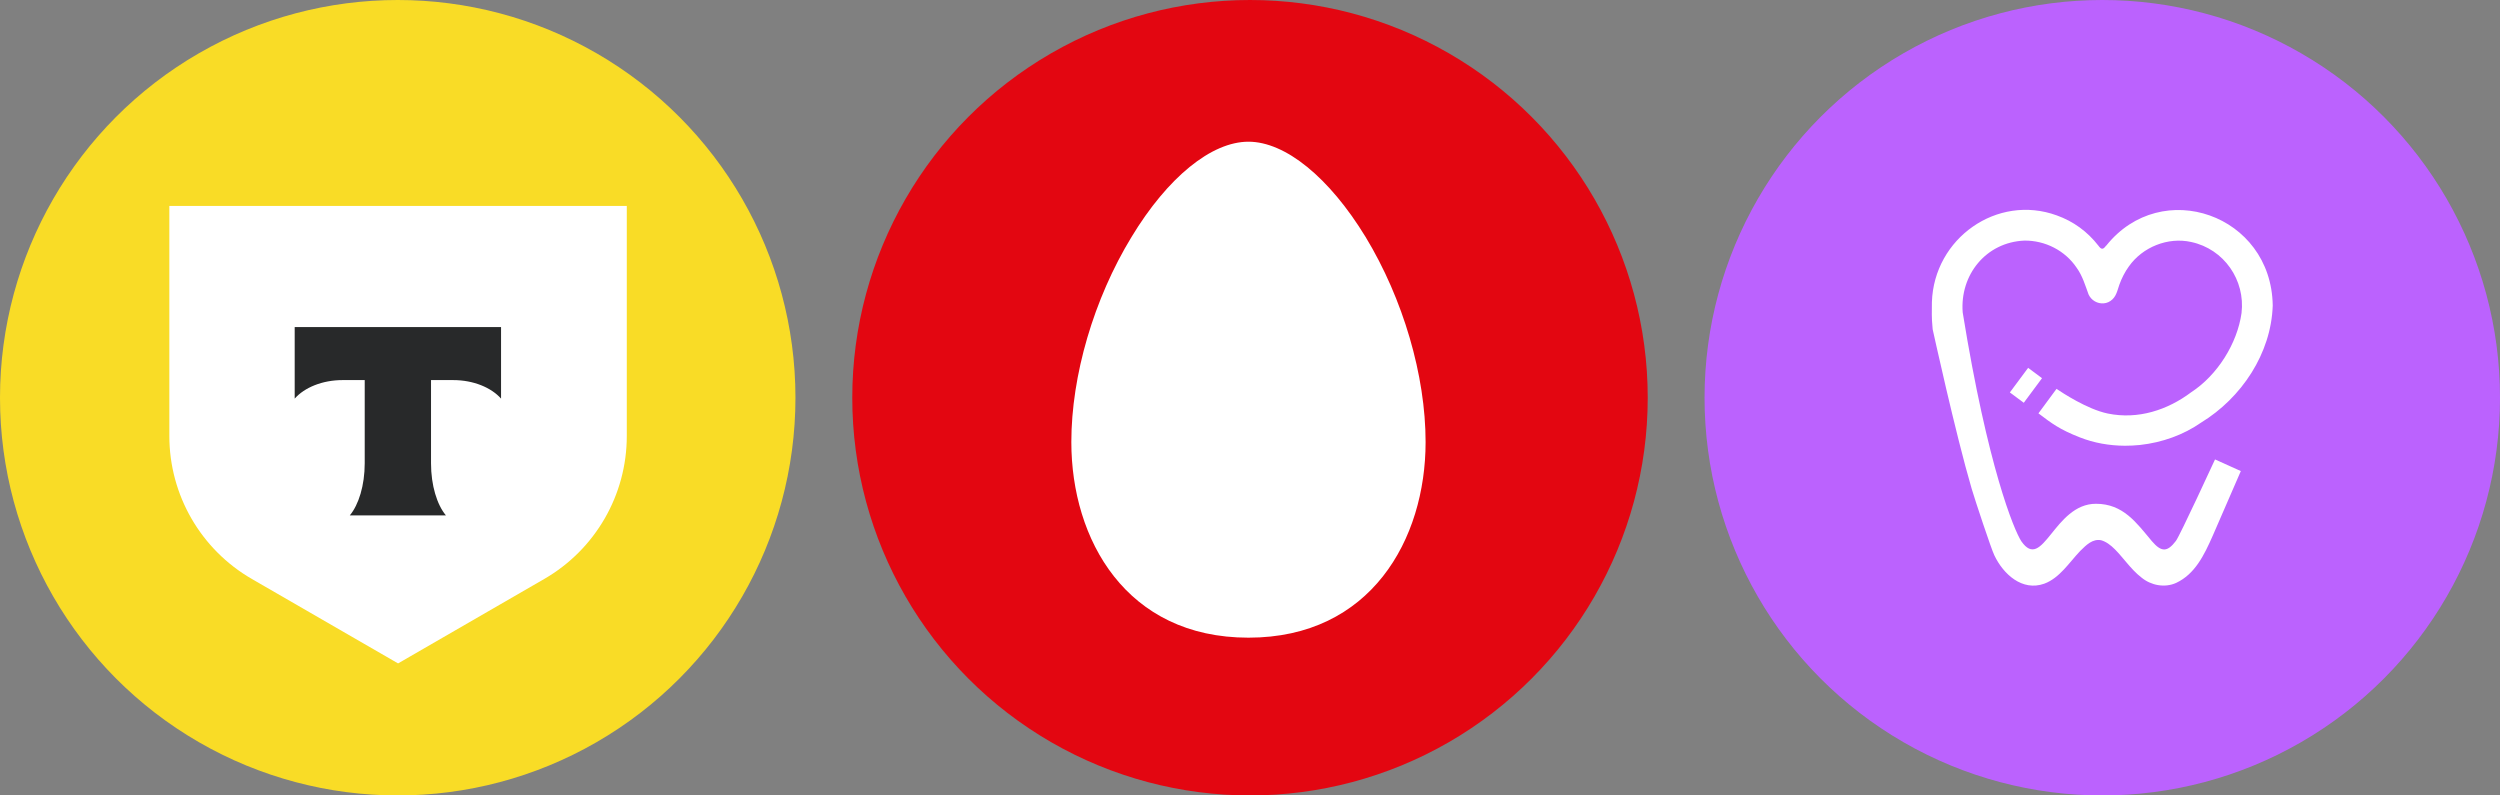
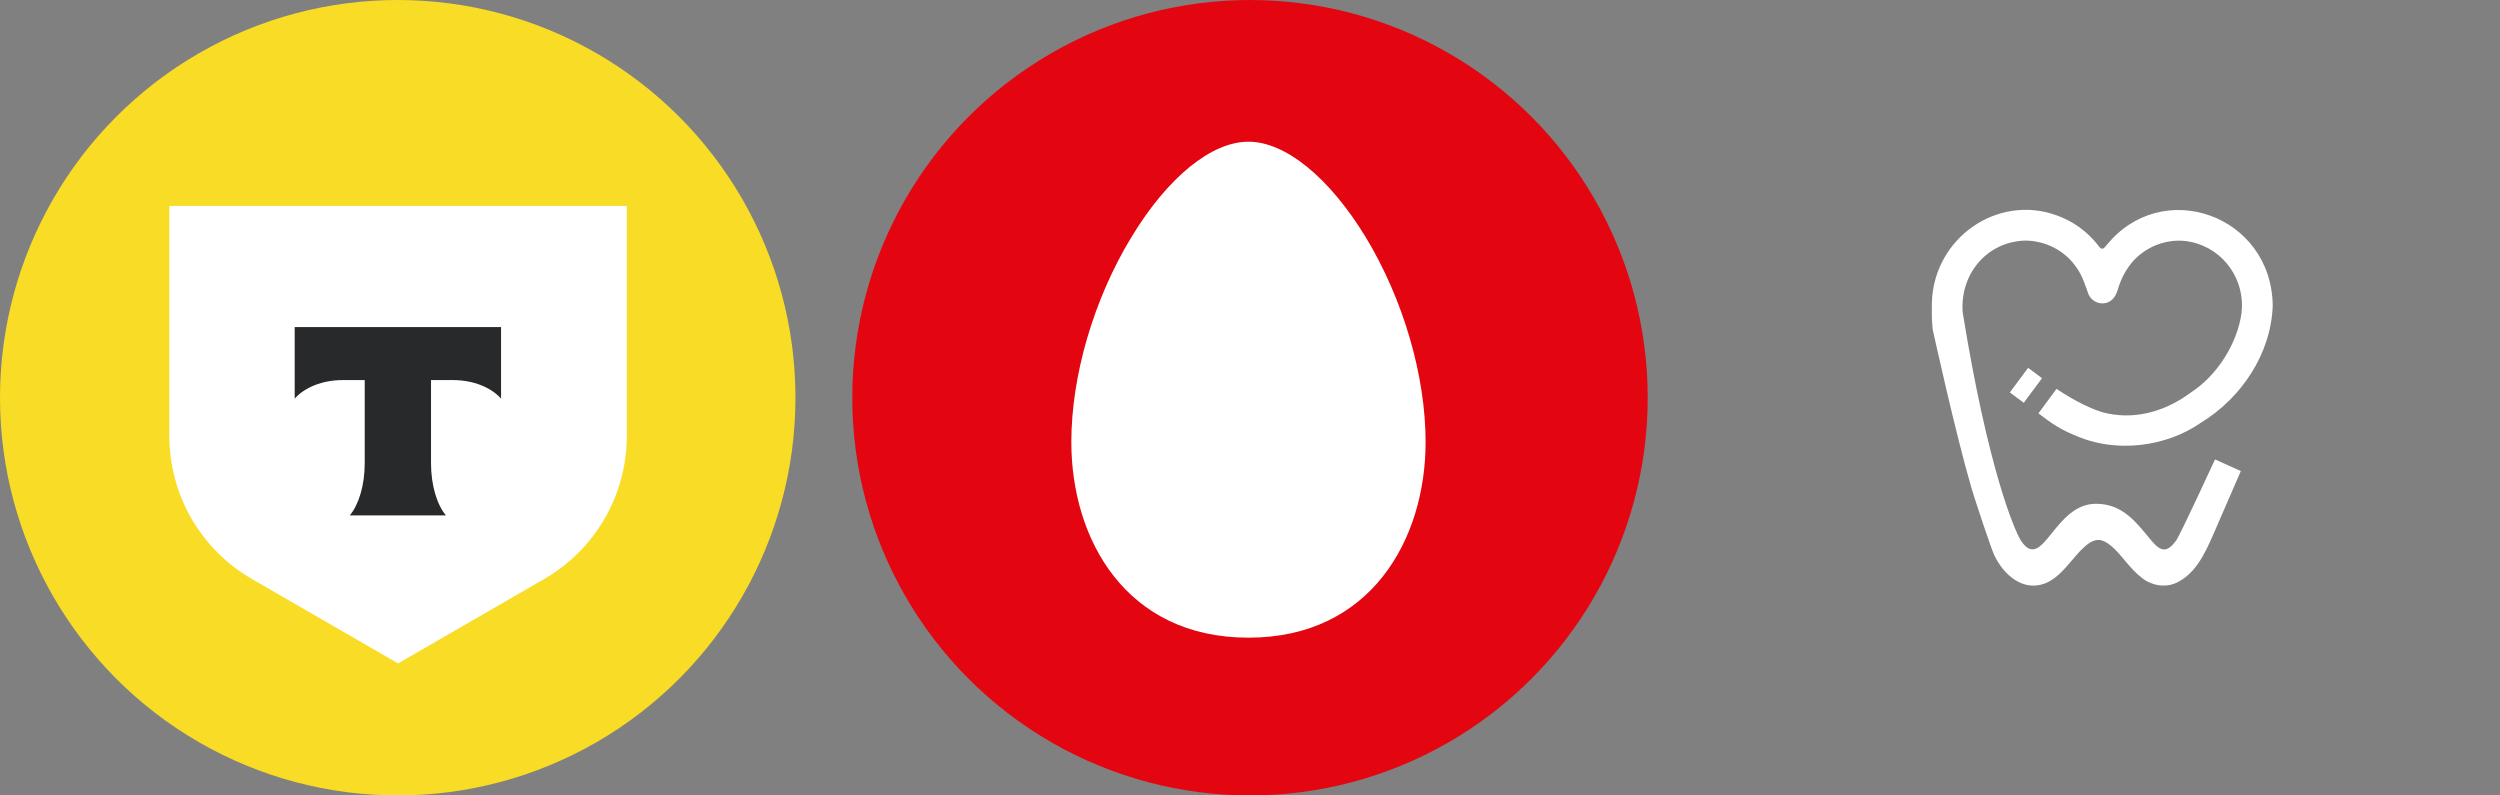
<svg xmlns="http://www.w3.org/2000/svg" width="88" height="28" viewBox="0 0 88 28" fill="none">
  <rect x="0" y="0" width="88" height="28" fill="#808080" stroke="none" />
  <ellipse cx="44" cy="14" rx="14" ry="14" fill="#E30611" />
  <path fill-rule="evenodd" clip-rule="evenodd" d="M37.711 15.56C37.711 18.988 39.636 22.446 43.946 22.446C48.252 22.446 50.181 18.988 50.181 15.56C50.181 13.218 49.39 10.521 48.07 8.343C46.786 6.239 45.243 4.988 43.946 4.988C42.644 4.988 41.102 6.239 39.829 8.343C38.502 10.521 37.711 13.218 37.711 15.56Z" fill="white" />
  <ellipse cx="14" cy="14" rx="14" ry="14" fill="#F9DC26" />
  <path d="M5.961 7.25H22.063V15.348C22.063 17.424 20.955 19.342 19.157 20.38L14.012 23.352L8.866 20.38C7.068 19.342 5.961 17.424 5.961 15.348V7.25Z" fill="white" />
  <path fill-rule="evenodd" clip-rule="evenodd" d="M10.373 11.512V14.031C10.717 13.642 11.344 13.379 12.06 13.379H12.838V16.307C12.838 17.086 12.626 17.768 12.312 18.143H15.697C15.383 17.767 15.172 17.086 15.172 16.308V13.379H15.95C16.666 13.379 17.292 13.642 17.637 14.031V11.512H10.373Z" fill="#28292A" />
-   <circle cx="74" cy="14" r="14" fill="#BB62FE" />
  <path d="M71.879 13.312L71.39 12.948L70.747 13.814L71.237 14.178L71.879 13.312Z" fill="white" />
  <path d="M74.133 8.647C74.034 8.786 73.969 8.797 73.863 8.647C73.474 8.147 72.983 7.792 72.401 7.583C70.3 6.816 68.074 8.39 68.003 10.635C68.007 11.033 67.982 11.092 68.03 11.591C68.03 11.591 68.832 15.261 69.404 17.207C69.523 17.61 70.097 19.34 70.201 19.547C70.516 20.212 71.184 20.824 71.96 20.545C72.5 20.345 72.835 19.801 73.224 19.393C73.445 19.173 73.665 18.961 73.957 19.016C74.317 19.114 74.61 19.522 74.853 19.799C75.013 19.988 75.183 20.179 75.379 20.329C75.717 20.608 76.2 20.7 76.601 20.518C77.258 20.208 77.579 19.562 77.896 18.84L78.877 16.582L77.969 16.172C77.969 16.172 76.729 18.863 76.592 19.04C76.293 19.432 76.088 19.448 75.746 19.049C75.202 18.401 74.738 17.733 73.777 17.733C72.297 17.733 71.913 20.151 71.15 19.051C70.896 18.662 69.967 16.439 69.087 10.998C68.983 9.679 69.903 8.528 71.256 8.469C71.986 8.46 72.691 8.818 73.098 9.425C73.303 9.708 73.4 10.044 73.517 10.363C73.615 10.579 73.836 10.696 74.05 10.678C74.16 10.669 74.268 10.624 74.356 10.539C74.441 10.46 74.488 10.359 74.526 10.253C74.553 10.176 74.574 10.098 74.601 10.023C74.679 9.801 74.801 9.562 74.938 9.376C75.42 8.696 76.31 8.336 77.129 8.518C78.288 8.766 79.039 9.861 78.902 11.02C78.752 12.087 78.056 13.205 77.129 13.808C76.302 14.43 75.26 14.777 74.192 14.556C73.462 14.402 72.597 13.826 72.389 13.688L71.753 14.55C72.218 14.903 72.5 15.117 73.206 15.394C73.712 15.594 74.255 15.688 74.799 15.69C74.976 15.69 75.152 15.681 75.327 15.663C76.108 15.578 76.862 15.306 77.478 14.876C78.898 14.008 79.946 12.446 80 10.755V10.748C79.951 7.554 76.086 6.204 74.138 8.649L74.133 8.647Z" fill="white" />
</svg>